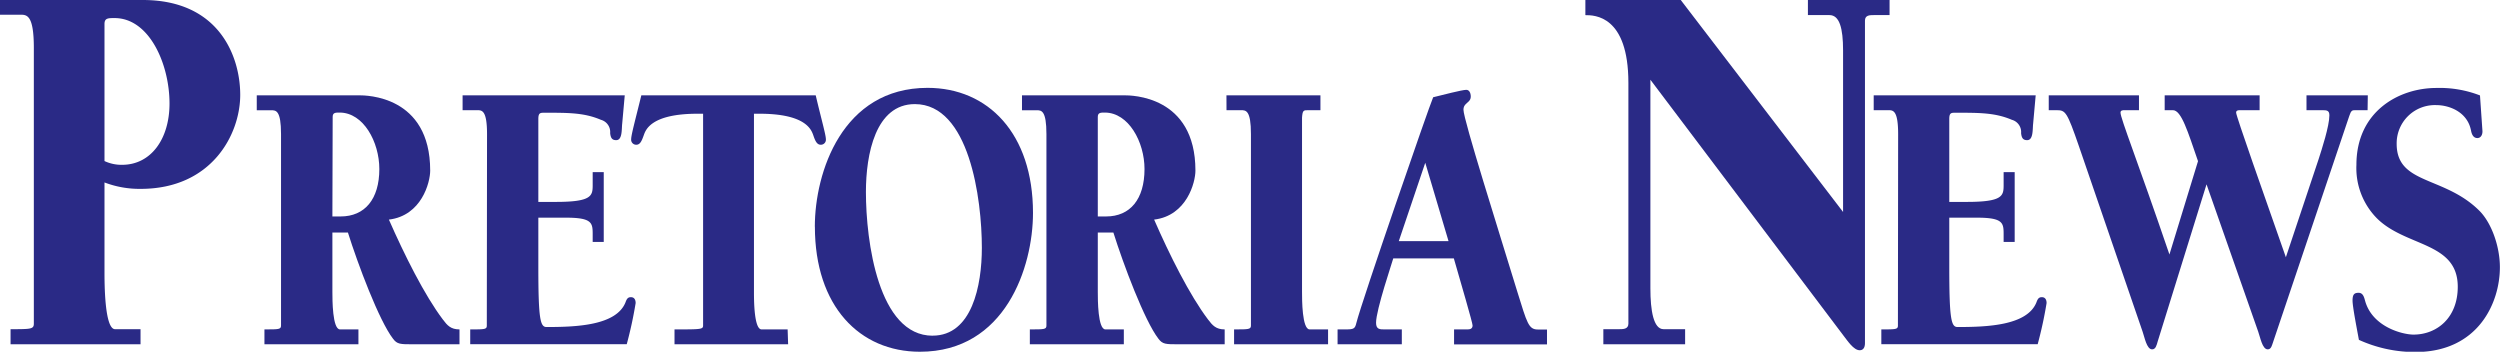
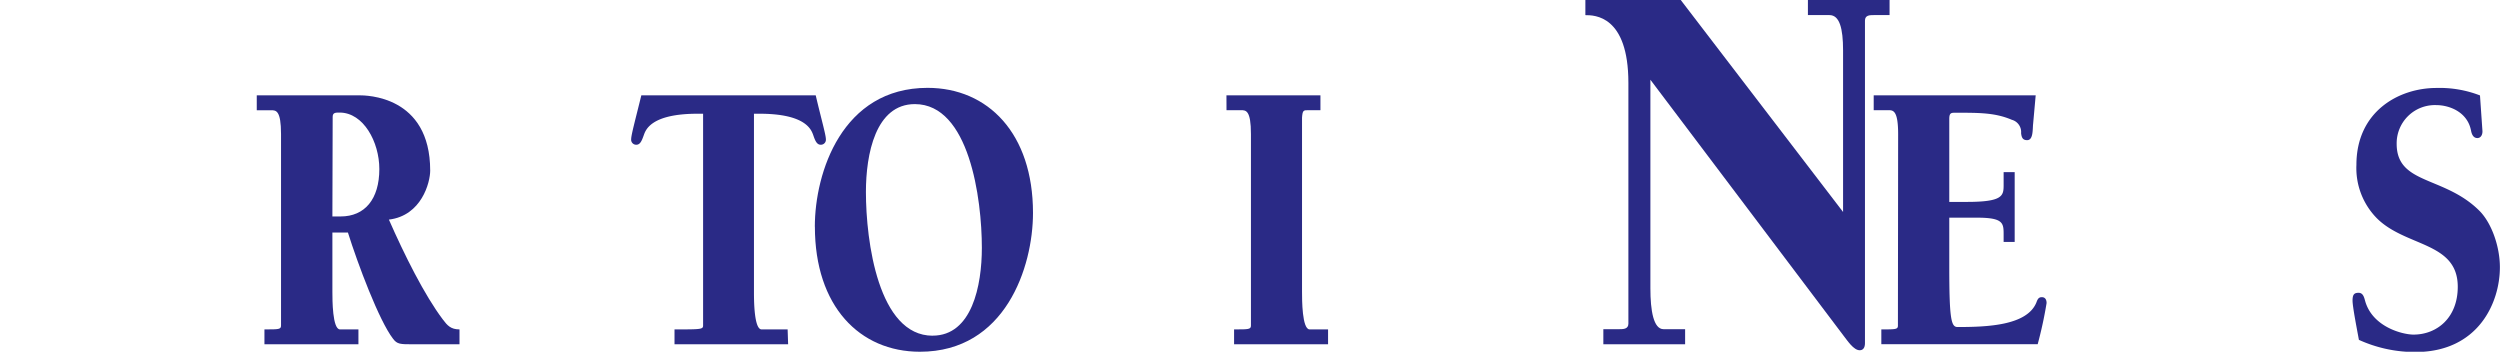
<svg xmlns="http://www.w3.org/2000/svg" viewBox="0 0 452.18 63.62">
  <defs>
    <style>.cls-1{fill:#2a2a86;}</style>
  </defs>
  <g id="Layer_2" data-name="Layer 2">
    <g id="Layer_1-2" data-name="Layer 1">
-       <path class="cls-1" d="M18.9,29.13a7.23,7.23,0,0,0,3.18.68c5.24,0,8.58-4.7,8.58-11.08,0-7.16-3.66-15.46-9.93-15.46-1.19,0-1.83,0-1.83,1.08Zm6.52,33.14H1.91V59.54c3.65,0,4.21,0,4.21-1V8.66c0-6-1.28-6-2.47-6H0V0H25.81c13.9,0,17.64,10.3,17.64,17.16,0,7.16-5.17,17-18,17A17.73,17.73,0,0,1,18.9,33V49.13c0,2,0,10.41,1.91,10.41h4.61Z" />
      <path class="cls-1" d="M60.12,39.15h1.49c4.37,0,7-3.12,7-8.58,0-4.89-2.87-10.21-7.18-10.21-.75,0-1.26,0-1.26.78Zm0,13.62c0,1.42,0,6.81,1.38,6.81h3.33v2.69h-17V59.58c2.64,0,3,0,3-.71V24.26c0-4.32-.92-4.32-1.78-4.32H46.44v-2.7h18.5c1.21,0,12.87,0,12.87,13.62,0,2.12-1.55,8.15-7.47,8.86C73.1,46,76.78,53.41,80.11,57.8c.8,1.07,1.43,1.78,3,1.78v2.69H74.65c-2.24,0-2.82,0-3.56-1C68.56,58,64.71,47.73,62.93,42.06H60.12Z" />
-       <path class="cls-1" d="M88.09,24.26c0-4.33-.92-4.33-1.78-4.33H83.67V17.24H113l-.46,5.11c-.12,1,.06,3-1.09,3-.75,0-1-.42-1.09-1.27a2.29,2.29,0,0,0-1.67-2.41c-3-1.28-5.8-1.28-10.17-1.28-.8,0-1.15,0-1.15,1.13v15h3.16c6.44,0,6.67-1.07,6.67-3V31.14h2V43.76h-2V42.49c0-2.13,0-3.12-4.83-3.12h-5v8.86c0,9.57.35,10.92,1.49,10.92,5.41,0,12.53-.28,14.25-4.4.23-.63.41-1,1-1s.86.43.86,1.07a74.75,74.75,0,0,1-1.61,7.44H85.05V59.58c2.64,0,3,0,3-.71Z" />
      <path class="cls-1" d="M142.55,62.27H122V59.58c4.77,0,5.17,0,5.17-.71V20.57h-1c-8.39,0-9.37,2.91-9.71,3.83-.4,1.14-.69,1.78-1.38,1.78a.91.91,0,0,1-.92-1c0-.78.8-3.69,1.84-7.94h31.54c1,4.25,1.84,7.16,1.84,7.94a.91.91,0,0,1-.92,1c-.69,0-1-.64-1.38-1.78-.35-.92-1.32-3.83-9.71-3.83h-1v32.2c0,1.42,0,6.81,1.38,6.81h4.71Z" />
      <path class="cls-1" d="M168.69,60.71c7.12,0,8.9-9.08,8.9-15.88,0-8.94-2.29-26-12.12-26-7.12,0-8.85,9.08-8.85,15.89,0,8.93,2.25,26,12.07,26M147.38,41c0-9.79,4.94-25.11,20.39-25.11,10.92,0,19.07,8.23,19.07,22.62,0,9.79-5,25.11-20.45,25.11-10.91,0-19-8.23-19-22.62" />
-       <path class="cls-1" d="M198.56,39.15h1.5c4.36,0,6.95-3.12,6.95-8.58,0-4.89-2.88-10.21-7.18-10.21-.75,0-1.27,0-1.27.78Zm0,13.62c0,1.42,0,6.81,1.38,6.81h3.33v2.69h-17V59.58c2.64,0,3,0,3-.71V24.26c0-4.32-.92-4.32-1.78-4.32h-2.64v-2.7h18.5c1.2,0,12.87,0,12.87,13.62,0,2.12-1.56,8.15-7.47,8.86,2.75,6.31,6.43,13.69,9.76,18.08.81,1.07,1.44,1.78,3,1.78v2.69H213.1c-2.24,0-2.82,0-3.57-1C207,58,203.16,47.73,201.38,42.06h-2.82Z" />
      <path class="cls-1" d="M221.83,17.24h17v2.69h-2.24c-.8,0-1,0-1.09,1.35V52.77c0,1.42,0,6.81,1.38,6.81h3.33v2.69h-17V59.58c2.65,0,3.05,0,3.05-.71V24.26c0-4.33-.92-4.33-1.78-4.33h-2.64Z" />
-       <path class="cls-1" d="M257.79,29.44,253,43.62H262ZM252,46.74c-.18.71-3.11,9.29-3.11,11.63,0,1.21.69,1.21,1.5,1.21h3.16v2.69H241.93V59.58h1.55c1.38,0,1.61-.15,1.84-1.14,1-4,13.22-39.36,13.9-40.85,1.73-.42,5.23-1.34,6-1.34.52,0,.8.56.8,1.2,0,1.21-1.32,1.07-1.32,2.41,0,1.78,6.38,21.92,9.77,33,1.72,5.53,2,6.74,3.67,6.74h1.67v2.69H263V59.58h2.35c.35,0,1,0,1-.71,0-.5-2.19-7.95-3.39-12.13Z" />
      <path class="cls-1" d="M333.36,38.34V9.11c0-4-.64-6.38-2.46-6.38H327V0h14.77V2.73h-2.86c-.71,0-1.59,0-1.59,1V62.08c0,.78-.32,1.27-.95,1.27-1.11,0-2.23-1.76-2.86-2.55l-35-46.38V52.17c0,4,.56,7.37,2.38,7.37h3.9v2.73H290V59.54h2.86c.72,0,1.67,0,1.67-1V15c0-12.26-6.19-12.26-7.78-12.26V0H304Z" />
      <path class="cls-1" d="M343.32,24.26c0-4.33-.92-4.33-1.78-4.33H338.9V17.24h29.3l-.46,5.11c-.12,1,.06,3-1.09,3-.75,0-1-.42-1.09-1.27a2.29,2.29,0,0,0-1.67-2.41c-3-1.28-5.8-1.28-10.17-1.28-.8,0-1.15,0-1.15,1.13v15h3.16c6.44,0,6.67-1.07,6.67-3V31.14h2V43.76h-2V42.49c0-2.13,0-3.12-4.83-3.12h-5v8.86c0,9.57.35,10.92,1.5,10.92,5.4,0,12.52-.28,14.24-4.4.23-.63.41-1,1-1s.86.43.86,1.07a74.75,74.75,0,0,1-1.61,7.44H340.28V59.58c2.64,0,3,0,3-.71Z" />
-       <path class="cls-1" d="M428.23,19.93H426c-.52,0-.75,0-1.09,1.07L411.17,61.78c-.23.63-.35,1.41-1,1.41-1,0-1.37-2.27-1.72-3.19L399.1,33.34l-8.84,28.44c-.18.63-.35,1.41-1,1.41-1,0-1.38-2.27-1.72-3.19L376,26.39c-2.13-6.17-2.41-6.46-4-6.46h-1.44V17.24h16.32v2.69h-2.65c-.23,0-.69,0-.69.43,0,1.06,3.05,8.65,8.85,25.67l5.17-16.88c-1.84-5.32-3-9.22-4.54-9.22h-1.49V17.24H408.7v2.69h-3.56c-.23,0-.69,0-.69.43,0,.64,5.05,14.89,9,26.17l5.92-17.73c.57-1.77,1.95-6,1.95-7.94,0-.93-.52-.93-1.32-.93h-2.82V17.24h11.09Z" />
      <path class="cls-1" d="M449,23.62c.06.64-.23,1.35-.91,1.35s-1-.57-1.15-1.35c-.63-3.33-3.85-4.61-6.32-4.61a6.91,6.91,0,0,0-7.13,7c0,7.45,8.68,5.75,15.05,12.2,2.13,2.2,3.62,6.38,3.62,10.14,0,6.38-3.9,15.32-15.28,15.32a24.49,24.49,0,0,1-10.22-2.2c-.35-1.91-1.15-6-1.15-7.09s.28-1.42,1.09-1.42,1,.78,1.21,1.56c1.38,4.68,6.83,6,8.73,6,4.19,0,8-3,8-8.65,0-8.16-9.42-7.17-14.65-12.41a12.93,12.93,0,0,1-3.68-9.65c0-9.64,7.65-13.9,14.48-13.9a20.19,20.19,0,0,1,7.87,1.35Z" />
    </g>
  </g>
</svg>